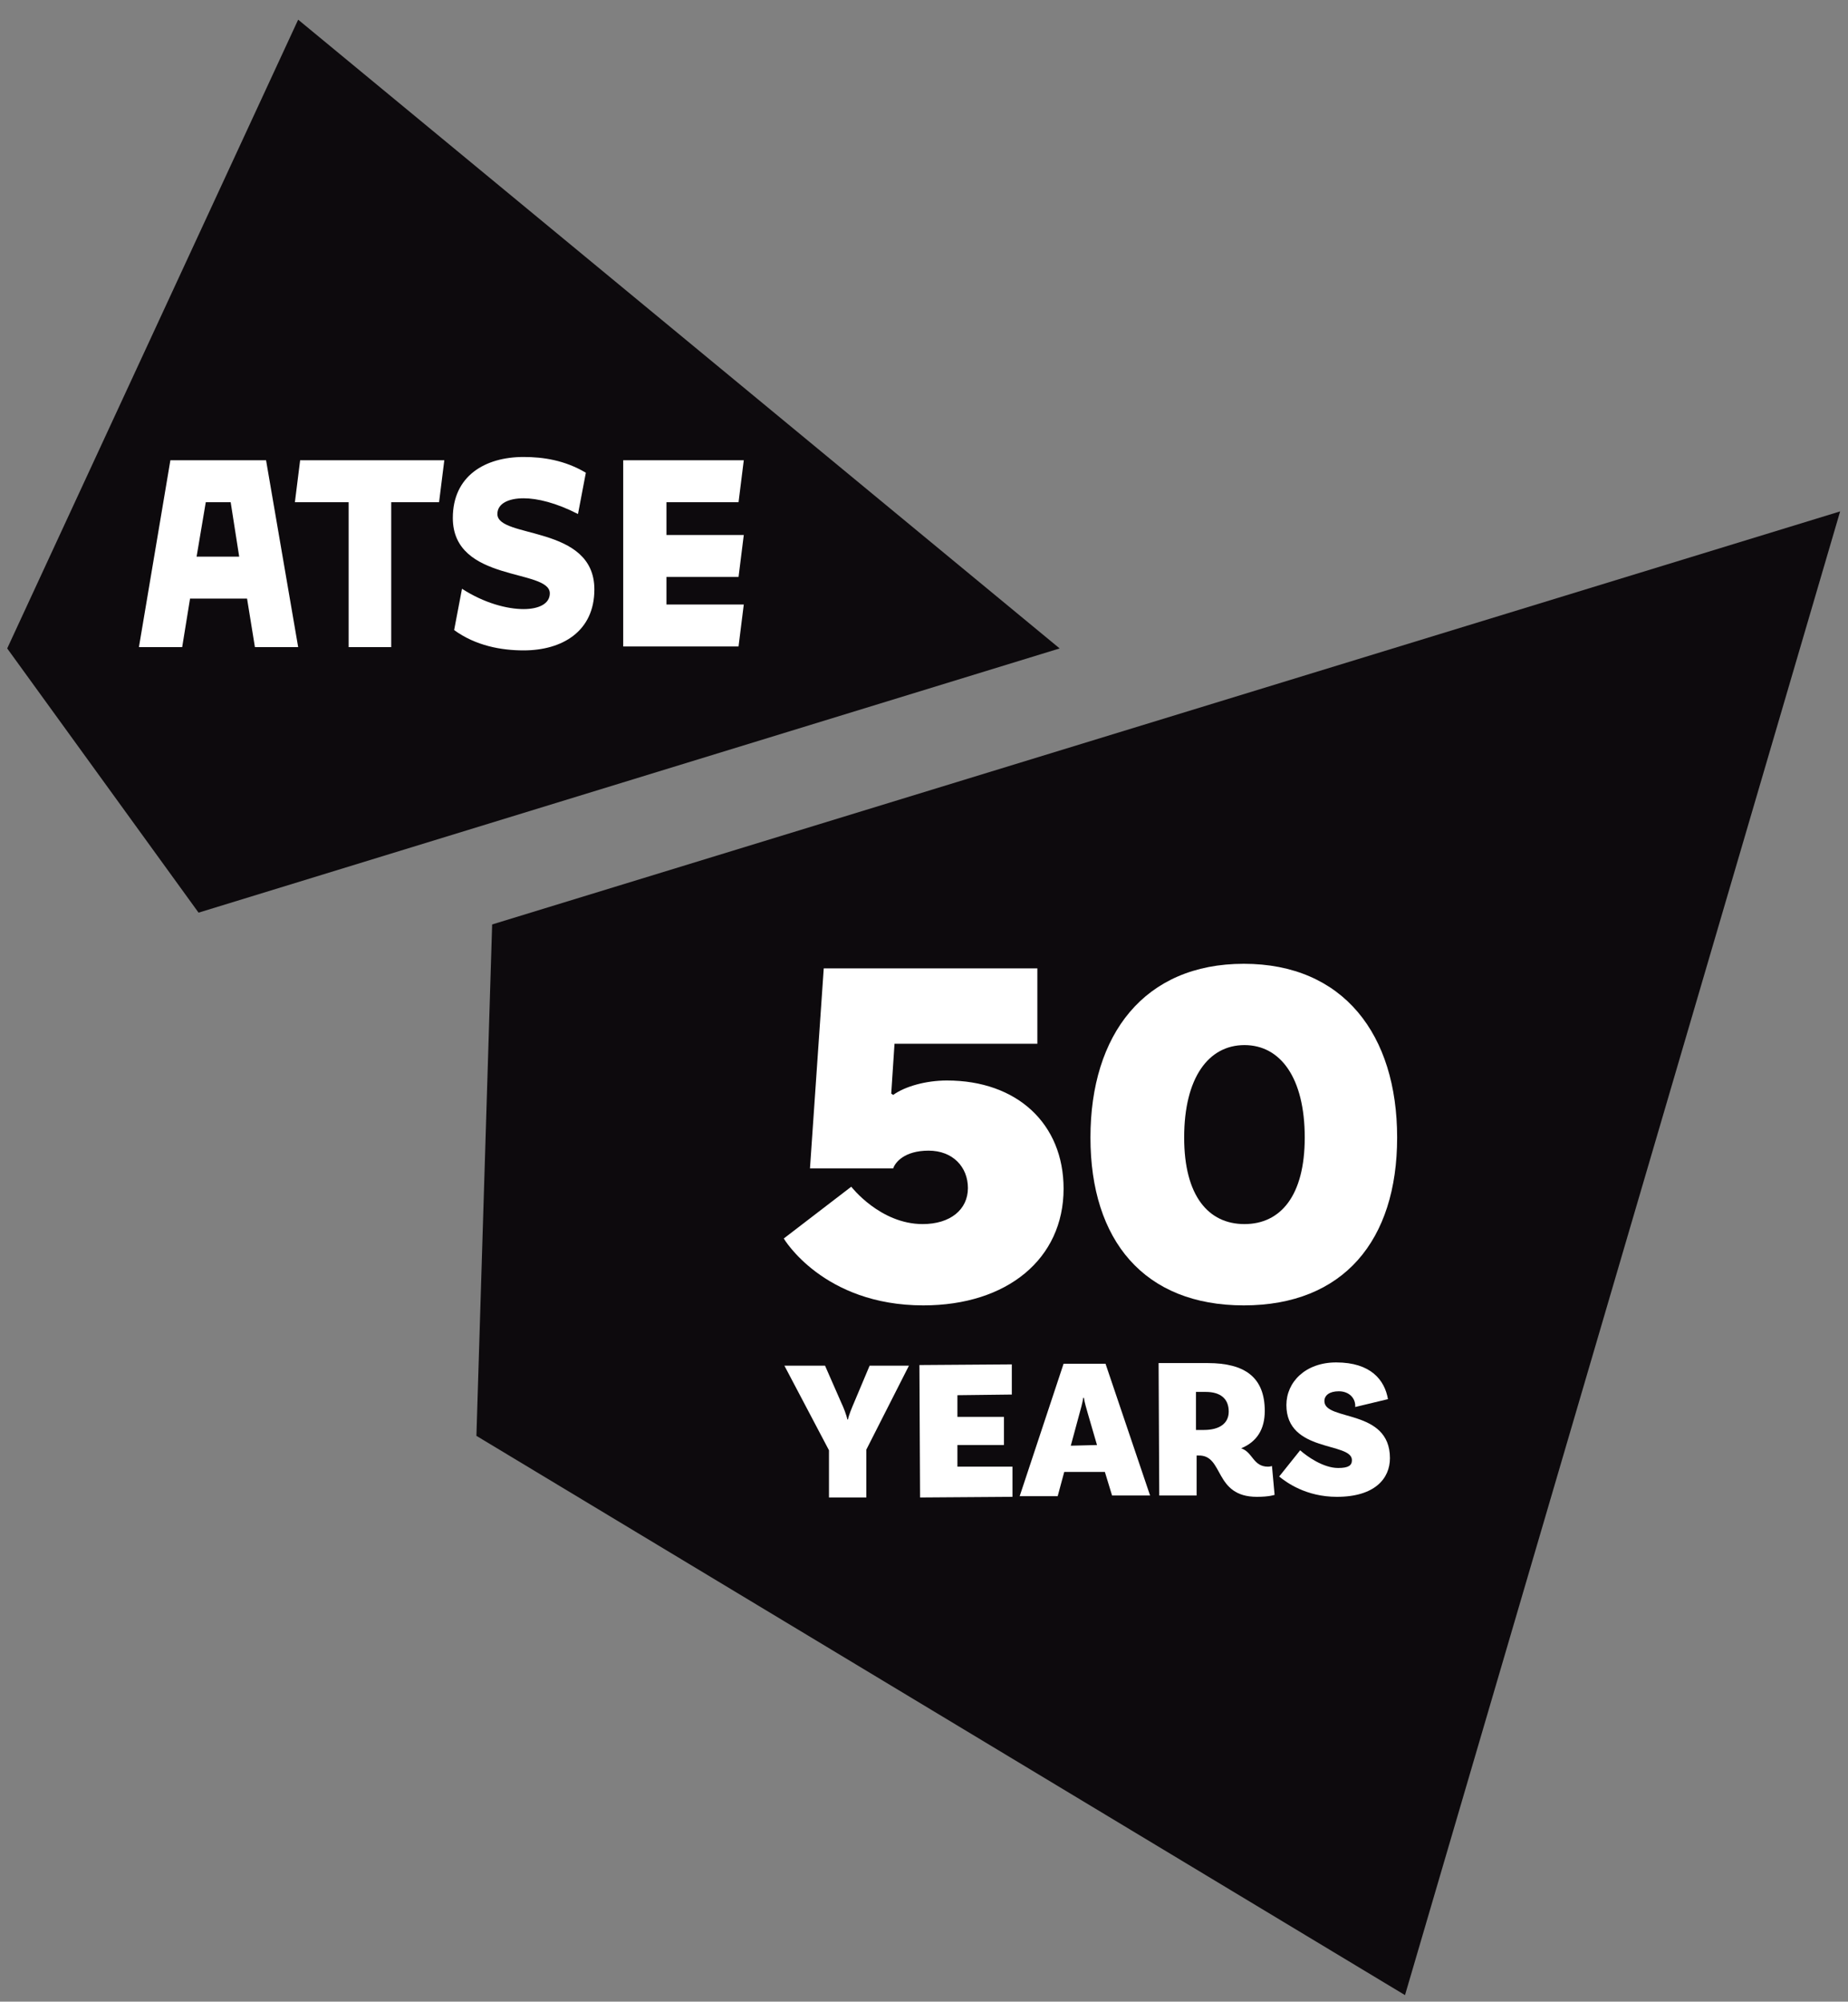
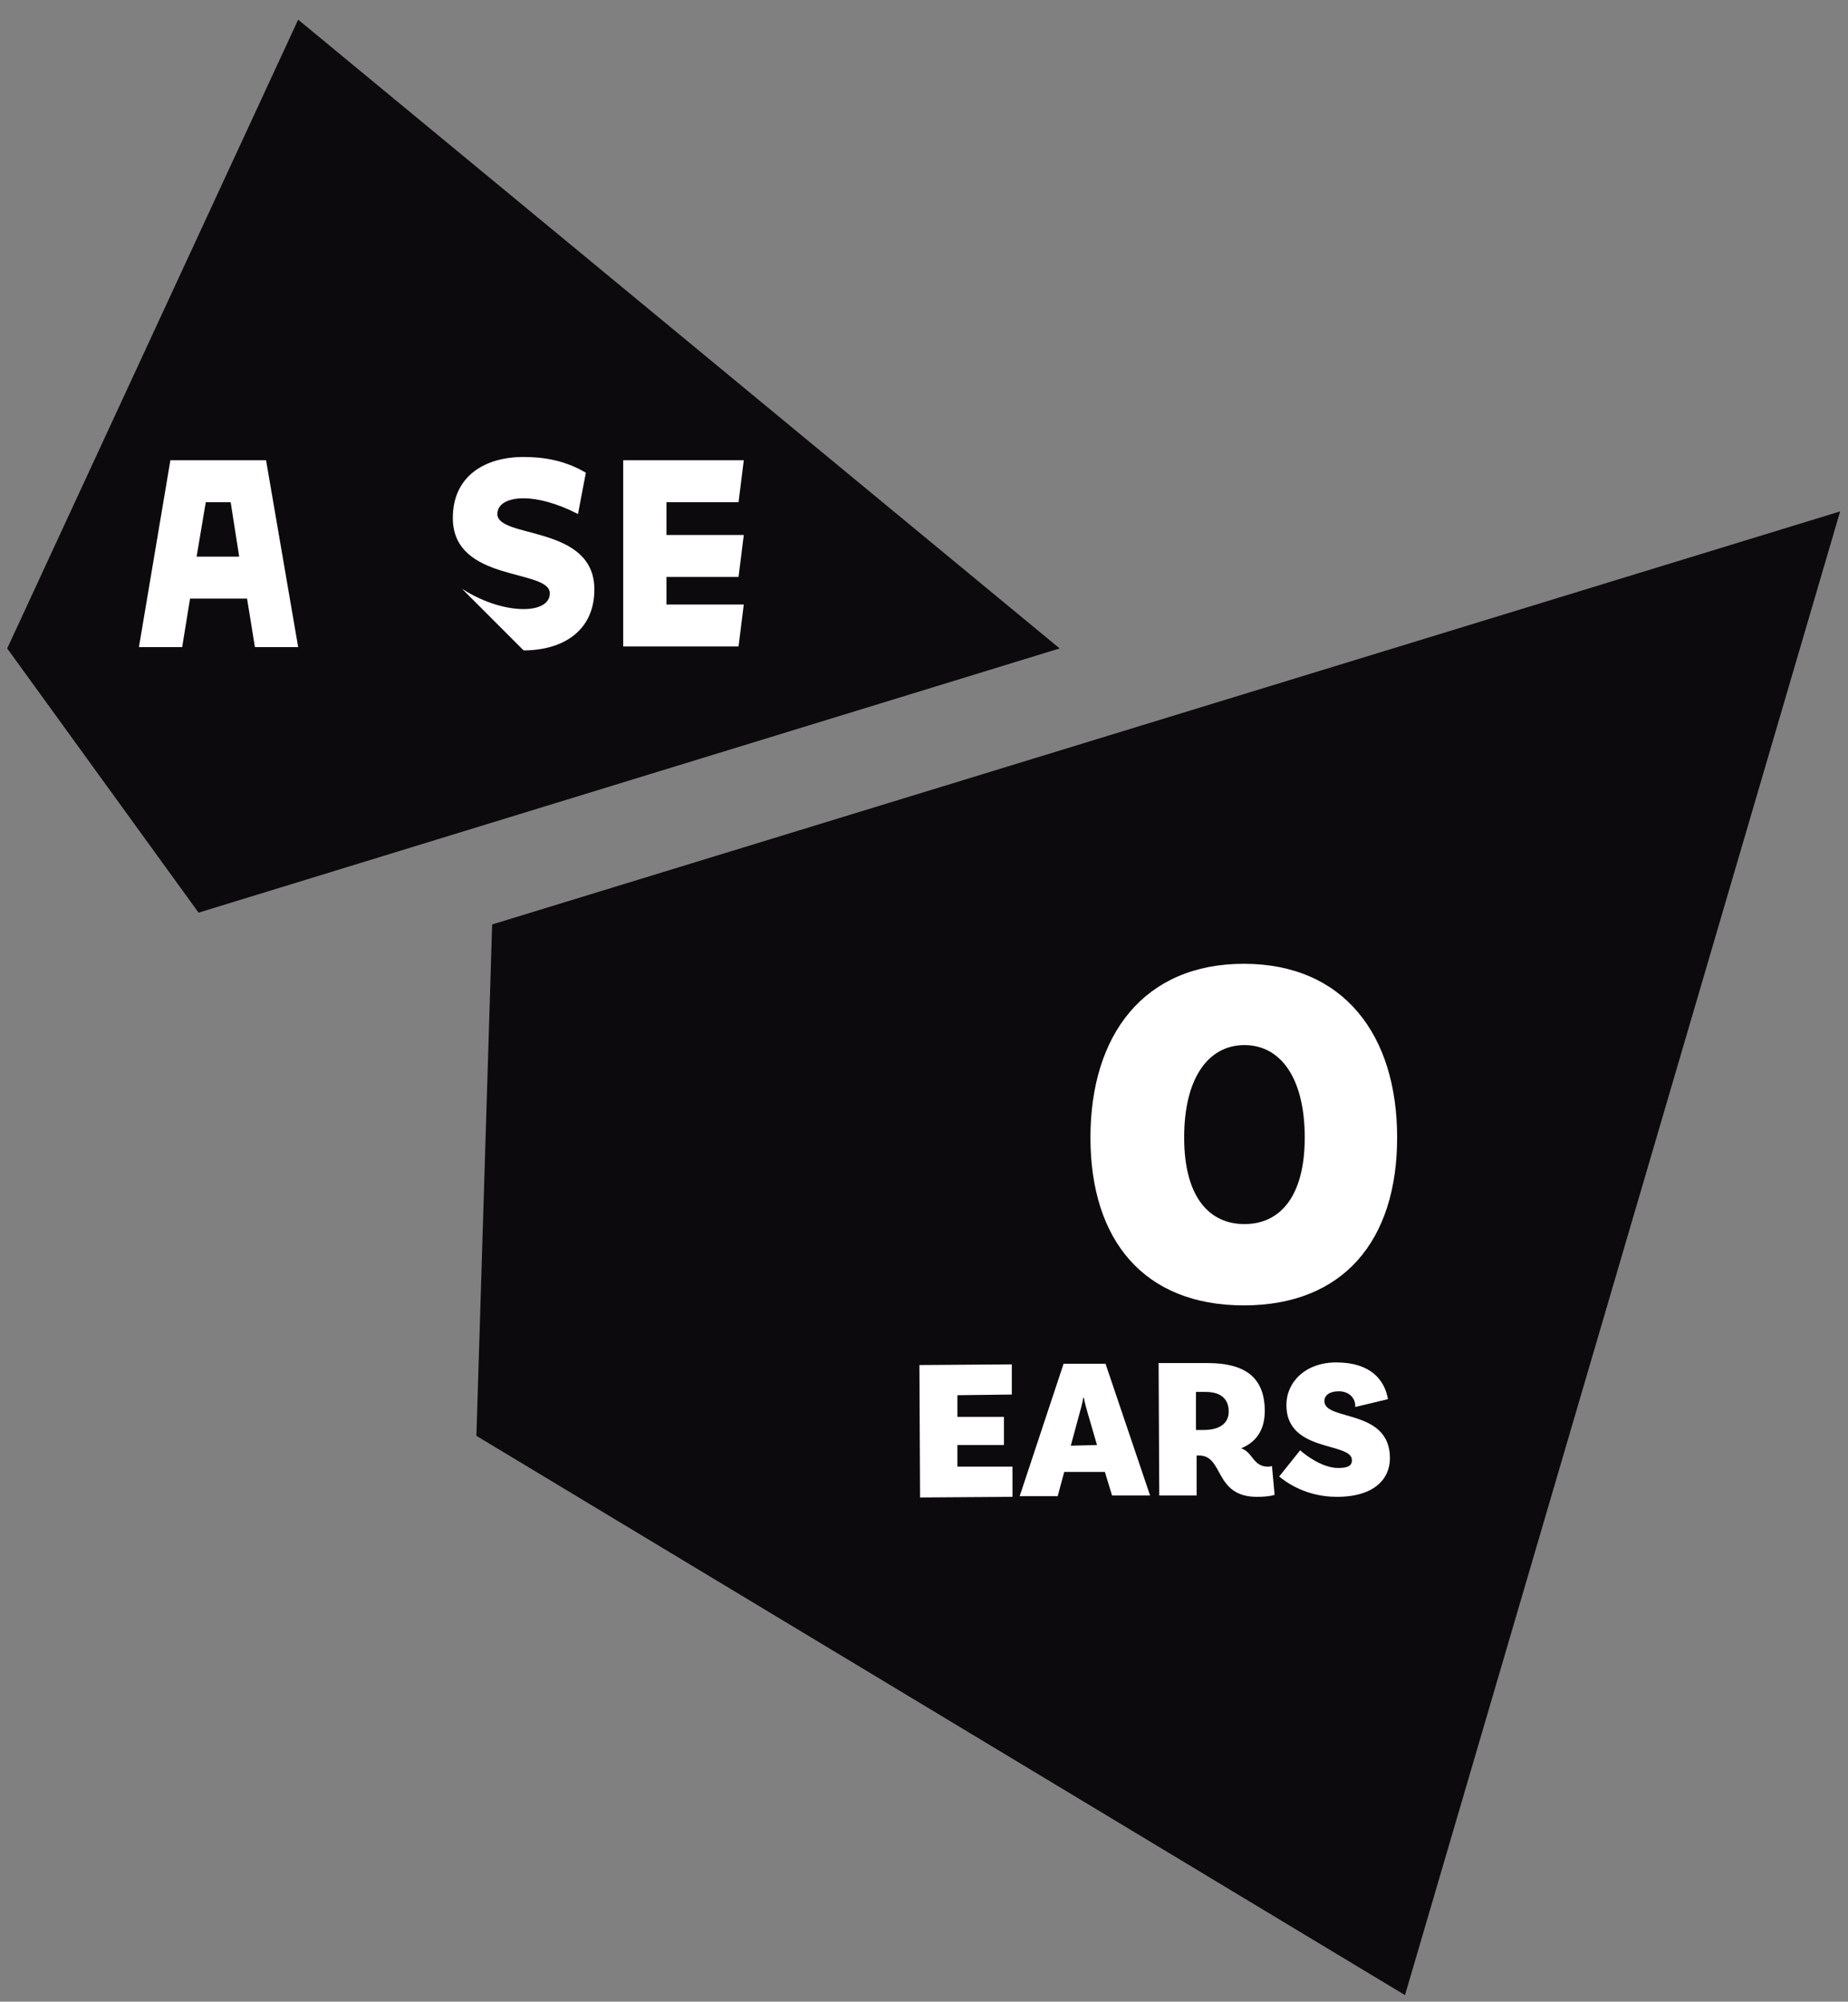
<svg xmlns="http://www.w3.org/2000/svg" version="1.1" baseProfile="basic" id="Layer_1" x="0px" y="0px" viewBox="0 0 282 305.3" xml:space="preserve">
  <rect x="0" y="0" width="282" height="305.3" fill="#808080" stroke="none" />
  <g>
    <g>
      <g>
        <g>
          <path fill="#0D0A0D" d="M161.7,98.9L45.5,3L1.1,98.9l29.2,40.3L161.7,98.9z" />
        </g>
      </g>
    </g>
    <g>
      <path fill="#FFFFFF" d="M26,70.2h14.6l4.9,28.5h-6.6l-1.2-7.4h-8.7l-1.2,7.4h-6.6L26,70.2z M36.5,84.9l-1.3-8.3h-3.8L30,84.9H36.5    z" />
-       <path fill="#FFFFFF" d="M53.2,76.6h-8.2l0.8-6.4h22l-0.8,6.4h-7.3v22.1h-6.5V76.6z" />
-       <path fill="#FFFFFF" d="M70.5,89.8c3.4,2.2,6.9,3.1,9.4,3.1c2.3,0,4-0.8,4-2.4c0-3.8-14.8-1.6-14.8-11.5c0-6.4,4.9-9.3,10.8-9.3    c3,0,6.3,0.5,9.5,2.4l-1.2,6.3C84.9,76.7,82,76,79.9,76c-2.3,0-4,0.8-4,2.4c0,3.8,14.8,1.6,14.8,11.5c0,6.4-4.9,9.3-10.8,9.3    c-3.4,0-7.3-0.7-10.6-3.1L70.5,89.8z" />
+       <path fill="#FFFFFF" d="M70.5,89.8c3.4,2.2,6.9,3.1,9.4,3.1c2.3,0,4-0.8,4-2.4c0-3.8-14.8-1.6-14.8-11.5c0-6.4,4.9-9.3,10.8-9.3    c3,0,6.3,0.5,9.5,2.4l-1.2,6.3C84.9,76.7,82,76,79.9,76c-2.3,0-4,0.8-4,2.4c0,3.8,14.8,1.6,14.8,11.5c0,6.4-4.9,9.3-10.8,9.3    L70.5,89.8z" />
      <path fill="#FFFFFF" d="M95.1,70.2h18.4l-0.8,6.4h-11v5h11.8l-0.8,6.4h-11v4.2h11.8l-0.8,6.4H95.1V70.2z" />
    </g>
  </g>
  <g>
    <g>
      <g>
        <g>
          <path fill="#0D0A0D" d="M75.1,141L72.7,219l141.7,85.3L280.8,78L75.1,141z" />
        </g>
      </g>
    </g>
    <g>
      <g>
-         <path fill="#FFFFFF" d="M132.2,221.1l0,7.3l-5.7,0l0-7.2l-6.8-12.9l6.2,0l2.5,5.7c0.3,0.6,0.8,1.9,0.9,2.5l0.1,0     c0.1-0.6,0.6-1.8,0.9-2.5l2.4-5.7l6,0L132.2,221.1z" />
        <path fill="#FFFFFF" d="M146.1,212.8l0,3.3l7.1,0l0,4.3l-7.1,0l0,3.3l8.4,0l0,4.6l-14.1,0.1l-0.1-20.2l14.1-0.1l0,4.6     L146.1,212.8z" />
        <path fill="#FFFFFF" d="M168.6,224.5l-6.2,0l-1,3.7l-5.8,0l6.7-20.2l6.4,0l6.8,20.1l-5.8,0L168.6,224.5z M167.4,220.4l-1.4-4.8     c-0.2-0.7-0.5-1.7-0.6-2.4l-0.1,0c-0.1,0.7-0.4,1.8-0.6,2.5l-1.3,4.8L167.4,220.4z" />
        <path fill="#FFFFFF" d="M194.5,228c0,0-0.8,0.3-2.7,0.3c-6.6,0-5-6.4-8.9-6.3l-0.3,0l0,6.1l-5.7,0l-0.1-20.2l7.5,0     c5.7,0,8.7,2.2,8.7,7.3c0,2.8-1.2,4.7-3.6,5.7c1.8,0.6,1.8,2.8,4.1,2.8c0.3,0,0.6-0.1,0.6-0.1L194.5,228z M183.7,218.1     c2.4,0,3.8-1,3.8-2.8c0-2-1.3-3-3.5-3l-1.5,0l0,5.8L183.7,218.1z" />
        <path fill="#FFFFFF" d="M204.3,212.2c-1.4,0-2.2,0.6-2.2,1.5c0,3.1,10,1.1,10,8.7c0,3.1-2.3,5.9-8.1,5.9c-4.7,0-7.7-2.2-8.8-3.1     l3.2-4c1,0.9,3.5,2.7,5.8,2.7c1.6,0,2.1-0.4,2.1-1.2c0-2.8-10-1.1-10-8.4c0-3.5,2.9-6.5,7.6-6.5c5.3,0,7.4,2.7,7.9,5.6l-5,1.2     C206.9,213.3,205.9,212.2,204.3,212.2z" />
      </g>
      <g>
-         <path fill="#FFFFFF" d="M158.3,147.6v11.6h-21.8l-0.5,7.6l0.3,0.2c1.8-1.3,5-2.2,8.2-2.2c10.7,0,17.8,6.6,17.8,16.5     c0,10.7-8.6,17.8-21.4,17.8c-15.3,0-21.3-10.2-21.3-10.2l10.3-7.9c0,0,4.4,5.7,10.9,5.7c4.2,0,6.9-2.2,6.9-5.5     c0-3.2-2.3-5.7-6-5.7c-3.7,0-5.1,1.8-5.4,2.7h-12.7l2.1-30.5H158.3z" />
        <path fill="#FFFFFF" d="M166.4,173.5c0-15.7,8.2-26.5,23.4-26.5s23.4,10.8,23.4,26.5s-8.2,25.6-23.4,25.6     S166.4,189.2,166.4,173.5z M199.1,173.5c0-9.1-3.7-14.1-9.2-14.1s-9.2,5-9.2,14.1c0,8.9,3.7,13.2,9.2,13.2     S199.1,182.4,199.1,173.5z" />
      </g>
    </g>
  </g>
</svg>